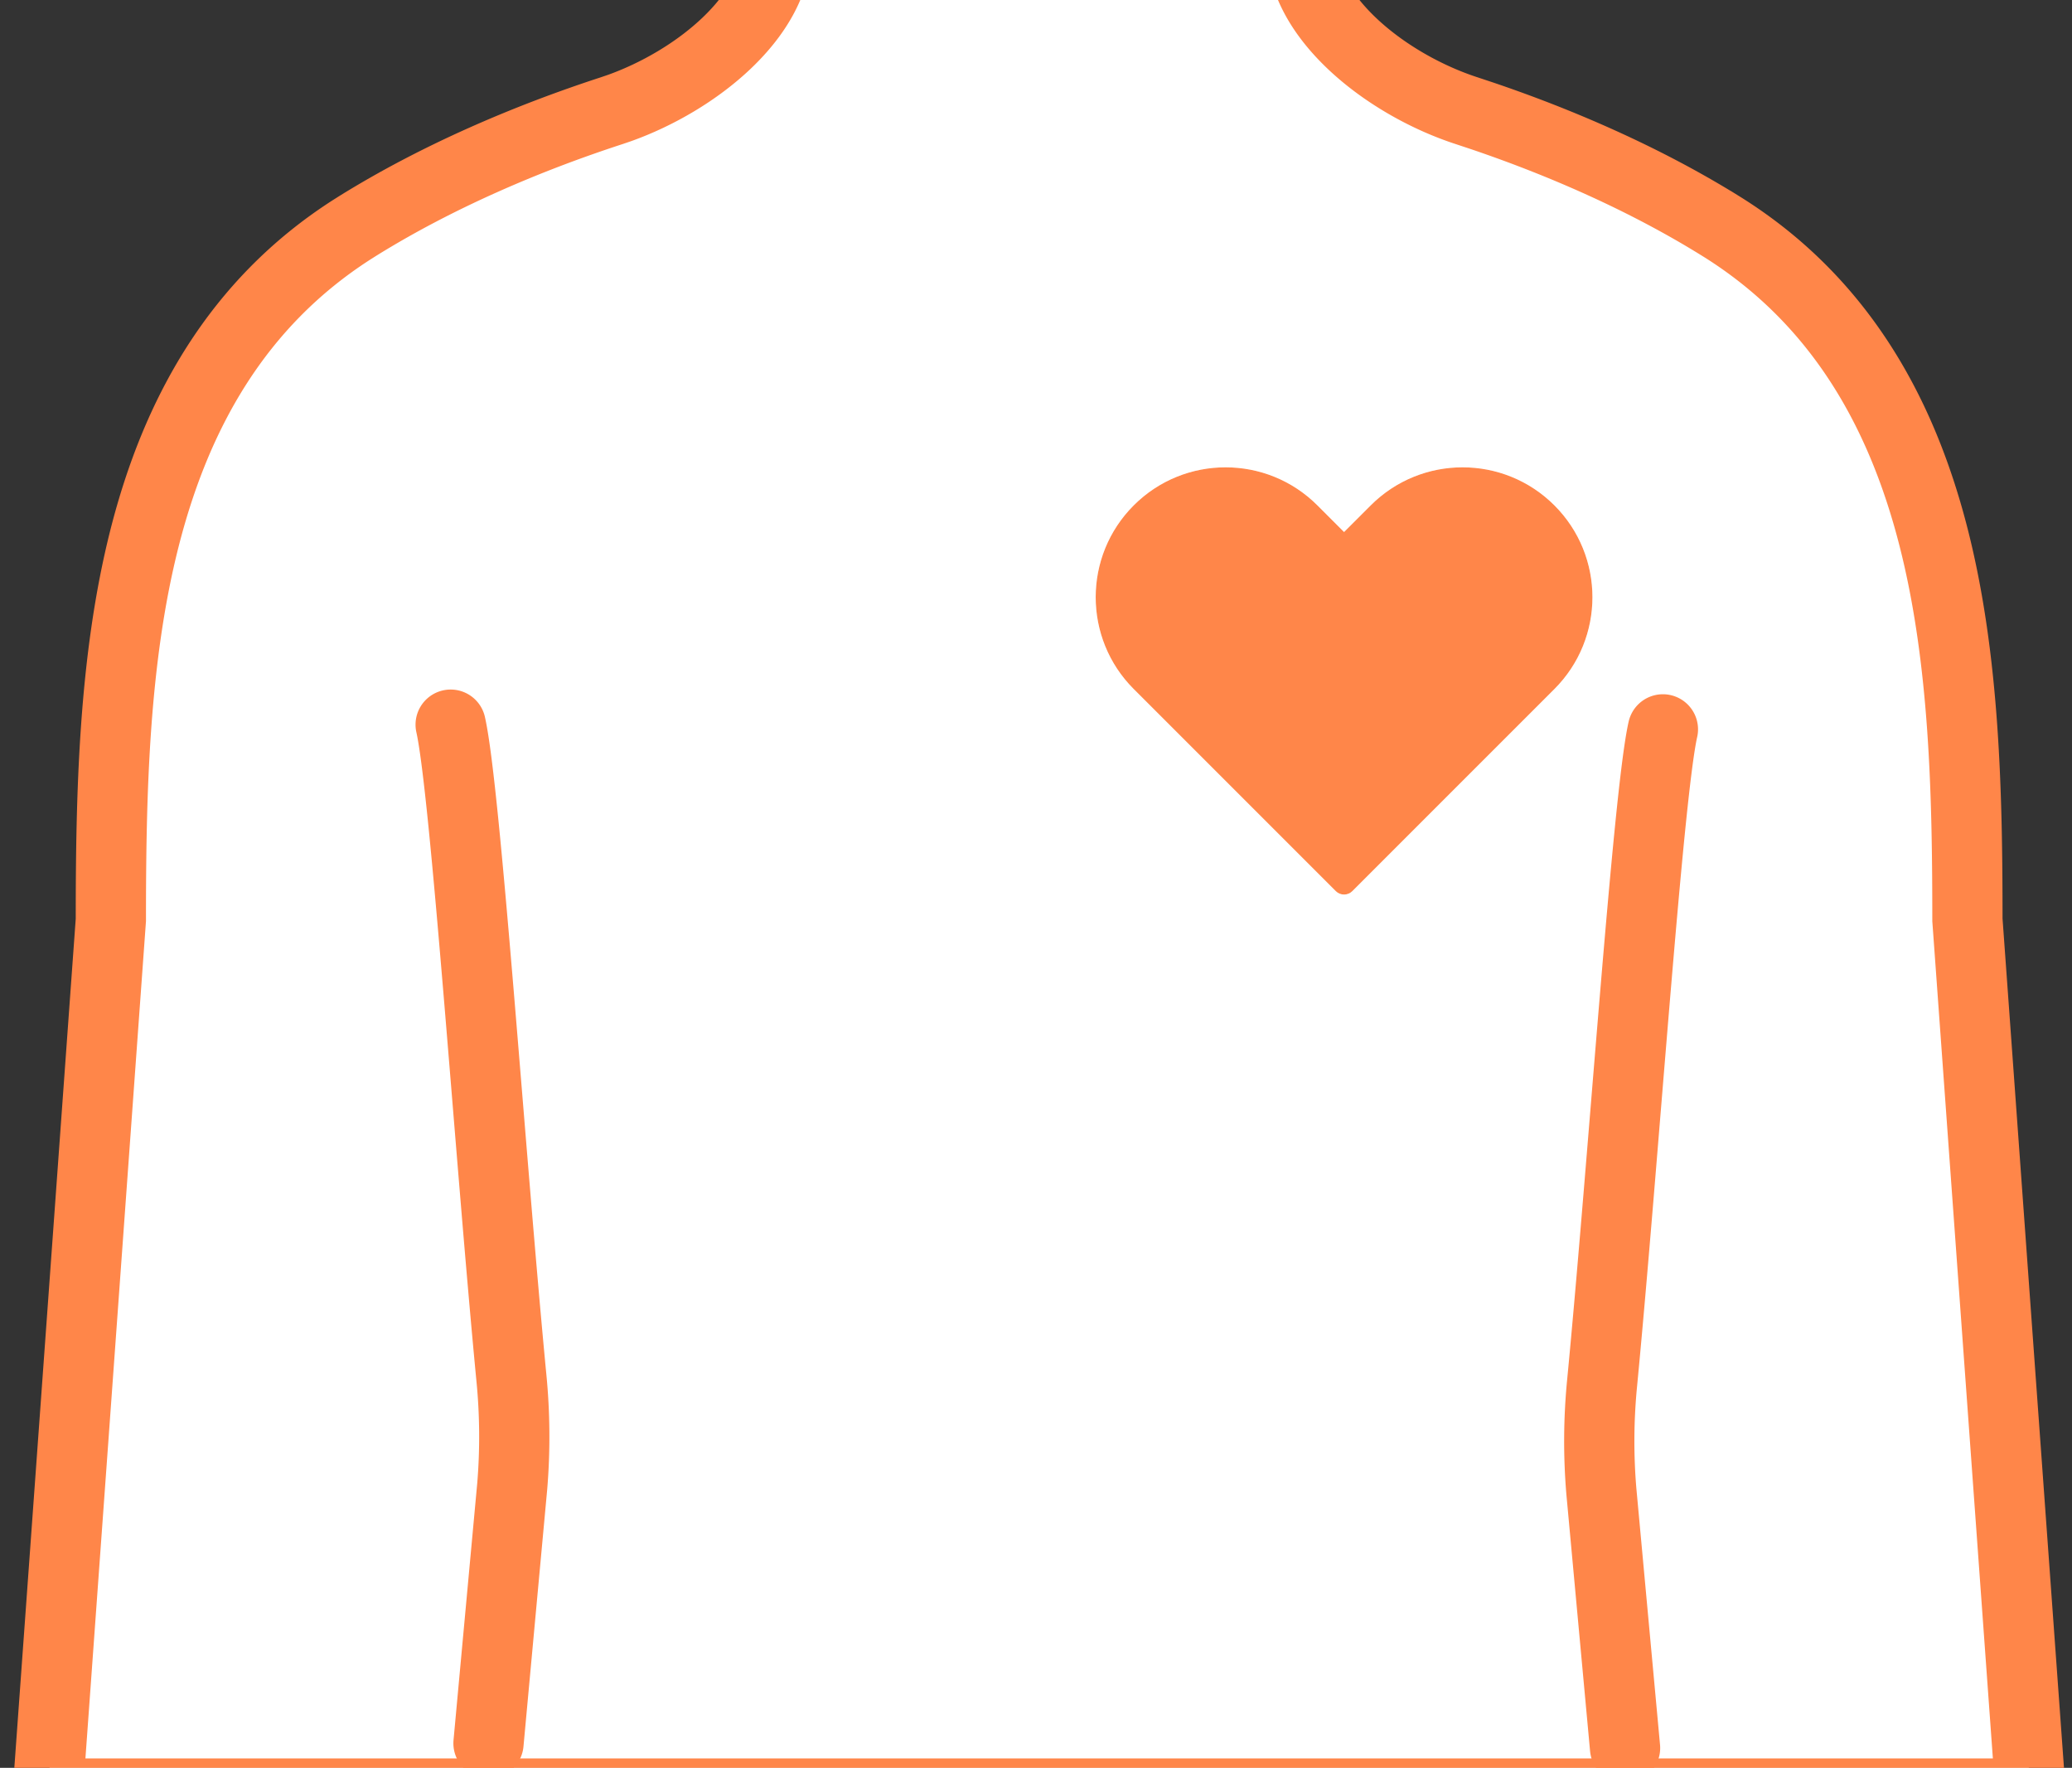
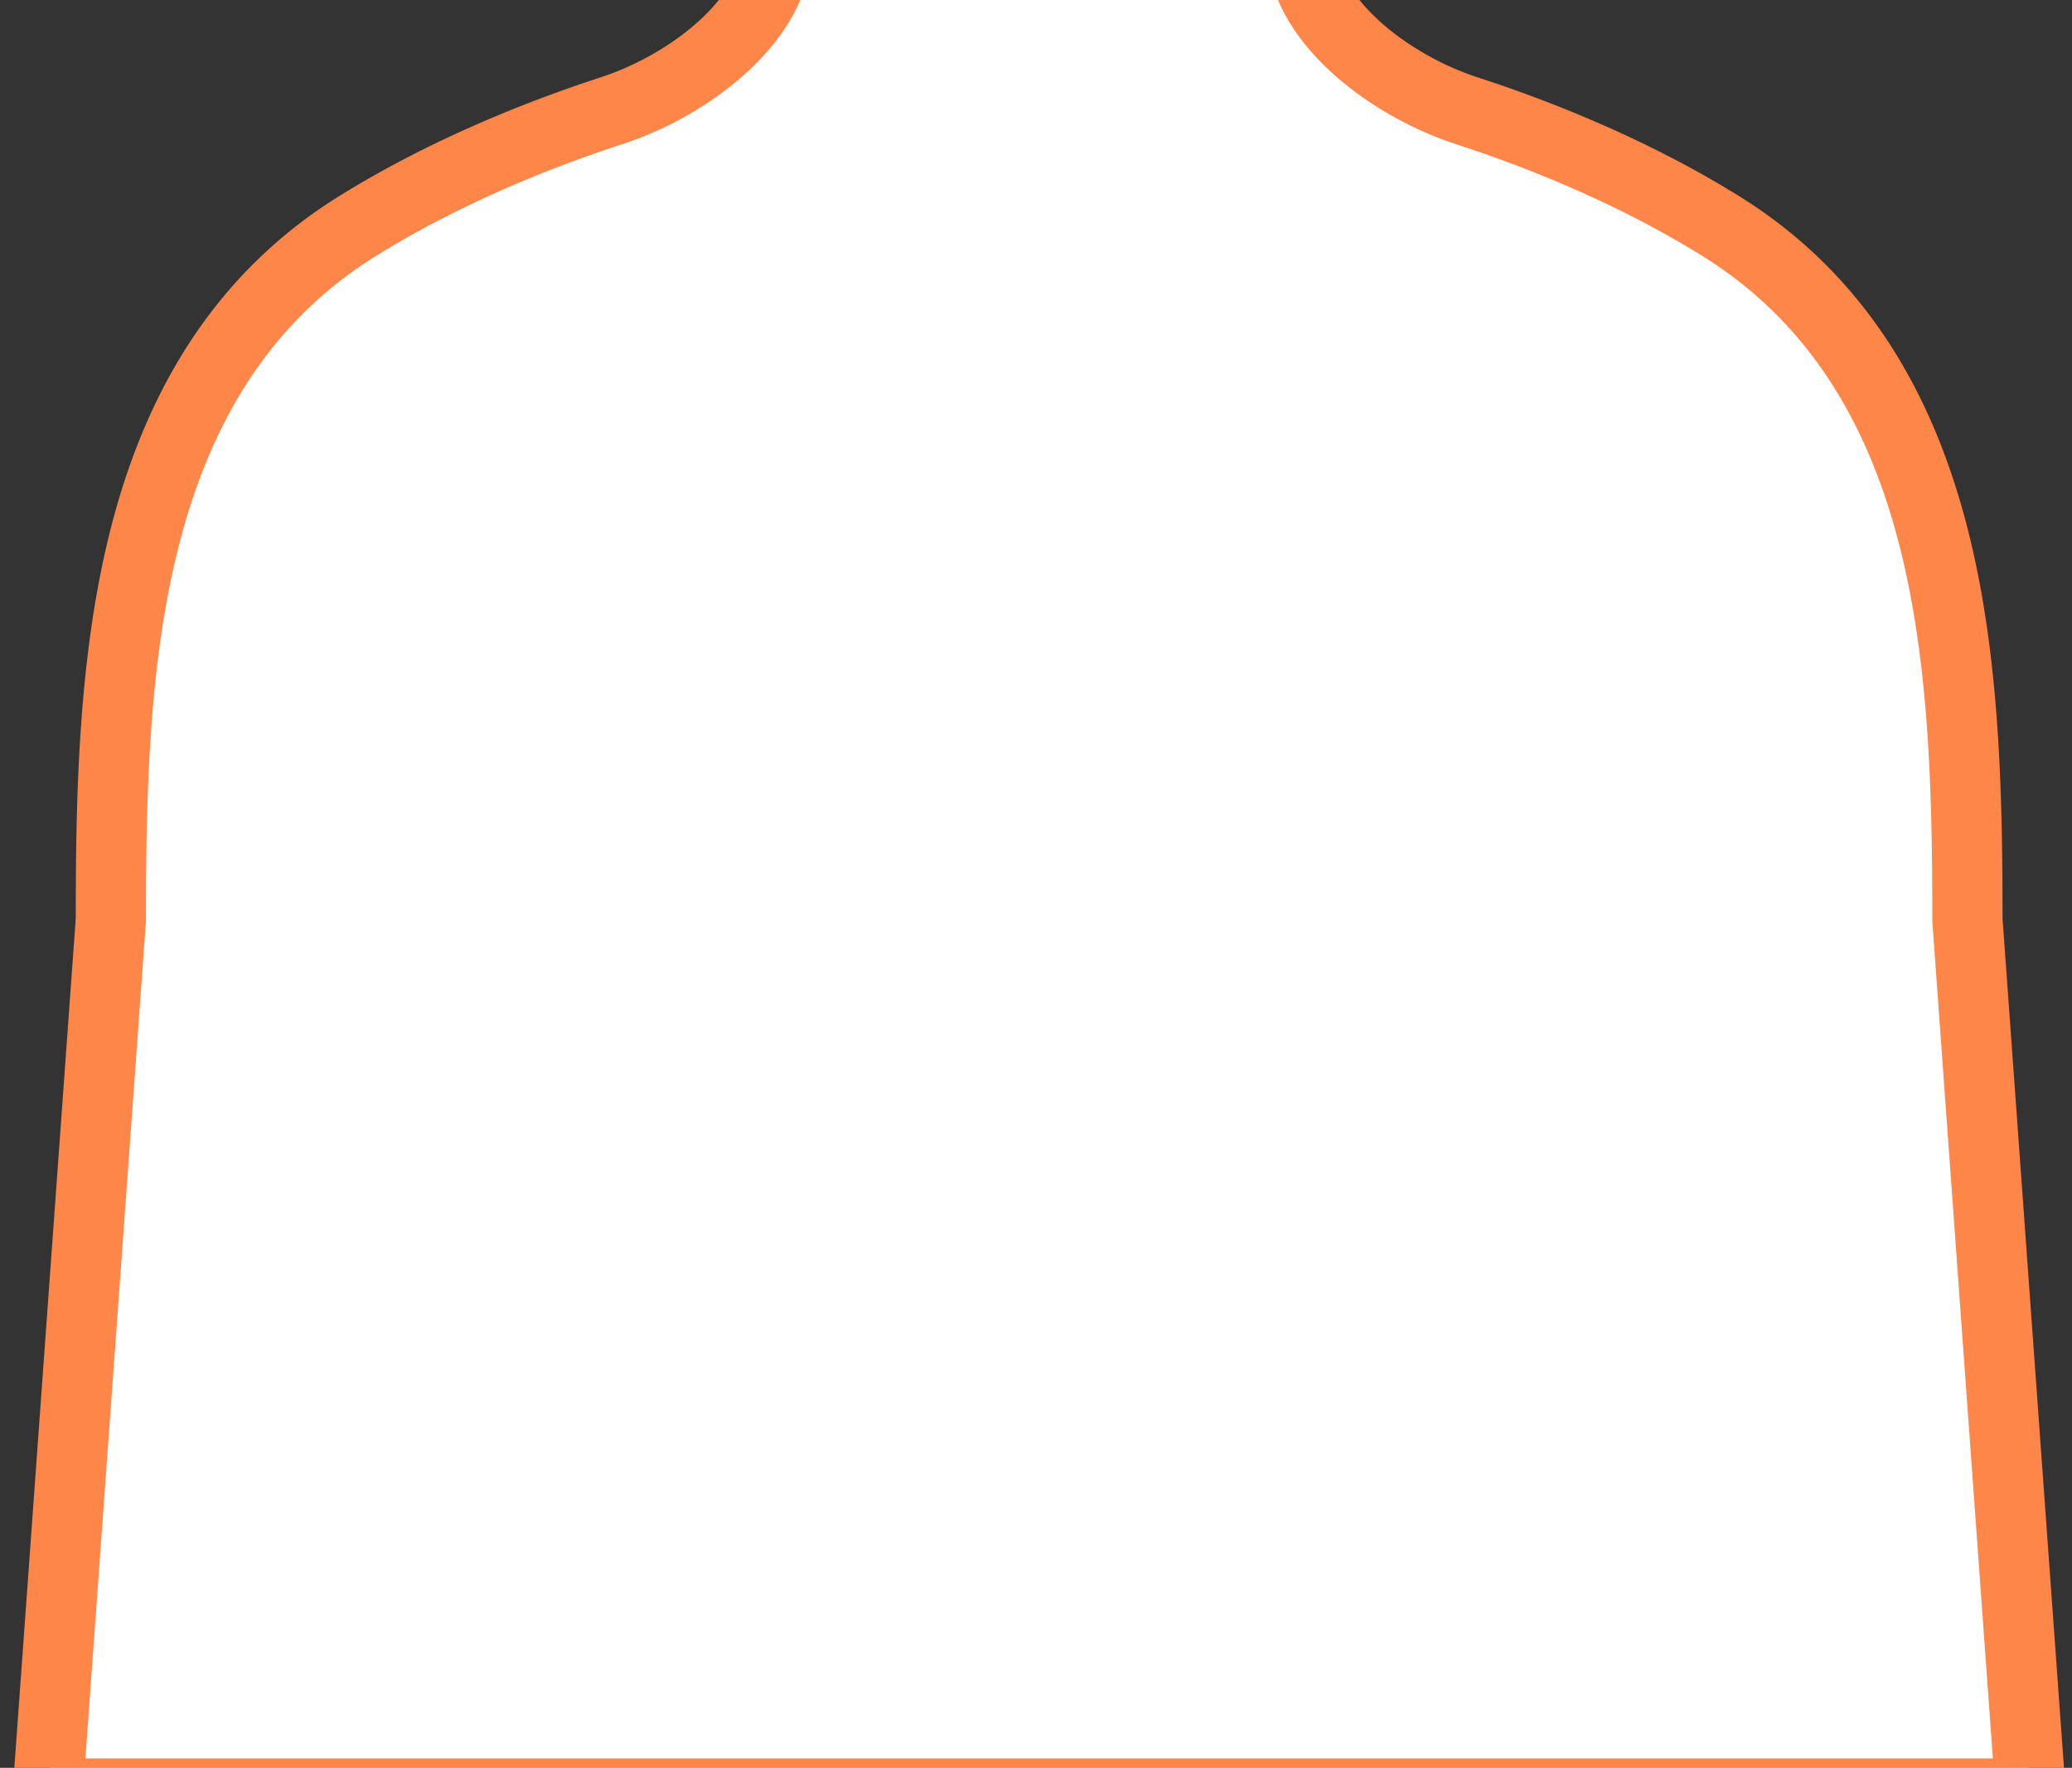
<svg xmlns="http://www.w3.org/2000/svg" width="177" height="151" fill="none">
  <rect width="100%" height="100%" fill="#333333" stroke="none" />
  <path fill="#fff" stroke="#FF8649" stroke-width="6" d="M89.416-100.371c20.585 0 37.27 16.688 37.27 37.27v5.99c6.715 1.876 11.638 8.035 11.638 15.348 0 8.079-6.011 14.75-13.804 15.79a37.35 37.35 0 0 1-11.007 15.875c-1.477 1.254-2.29 2.861-2.29 4.404v1.184c0 2.747 1.507 5.591 4.243 8.197 2.712 2.583 6.342 4.636 9.815 5.767l1.324.44c6.656 2.255 13.862 5.36 20.379 9.409h.001c10.238 6.356 15.498 16.028 18.194 26.61 2.666 10.464 2.887 22.068 2.888 32.666l5.166 71.402.233 3.217H4.072l.233-3.217L9.47 78.579c.001-10.598.224-22.202 2.89-32.667 2.654-10.416 7.792-19.95 17.717-26.308l.476-.301c6.951-4.318 14.689-7.564 21.704-9.849l.652-.223c3.27-1.167 6.62-3.123 9.163-5.544 2.736-2.606 4.243-5.45 4.243-8.197v-2.306c0-1.47-.737-3.005-2.092-4.246l-.002-.003a37.3 37.3 0 0 1-9.906-14.908c-7.794-1.038-13.808-7.71-13.808-15.79 0-7.313 4.925-13.47 11.639-15.345v-5.993c0-20.582 16.685-37.27 37.27-37.27Z" />
-   <path fill="#FF8649" fill-rule="evenodd" d="M132.784 58.857c4.333-4.333 4.333-11.358 0-15.69-4.333-4.333-11.357-4.333-15.69 0l-2.278 2.277-2.277-2.277c-4.333-4.333-11.357-4.333-15.69 0-4.333 4.332-4.333 11.357 0 15.69l10.122 10.122 7.138 7.138c.391.39 1.024.39 1.415 0l7.137-7.138z" clip-rule="evenodd" />
  <path stroke="#fff" stroke-linecap="round" stroke-opacity=".25" stroke-width="4" d="M134.198 41.753c5.114 5.113 5.113 13.404 0 18.518l-17.26 17.26a3 3 0 0 1-4.243 0l-17.26-17.26c-5.114-5.114-5.114-13.405 0-18.518s13.405-5.114 18.518 0l.863.863.864-.863c5.113-5.114 13.405-5.114 18.518 0Z" />
-   <path stroke="#FF8649" stroke-linecap="round" stroke-linejoin="round" stroke-width="6" d="M38.497 61.898c1.275 5.636 3.39 37.083 5.187 55.765a51.4 51.4 0 0 1 .07 9.319l-2.024 21.923M142.053 62.3c-1.275 5.635-3.389 37.083-5.187 55.764a51.3 51.3 0 0 0-.07 9.319l2.024 21.924" />
</svg>